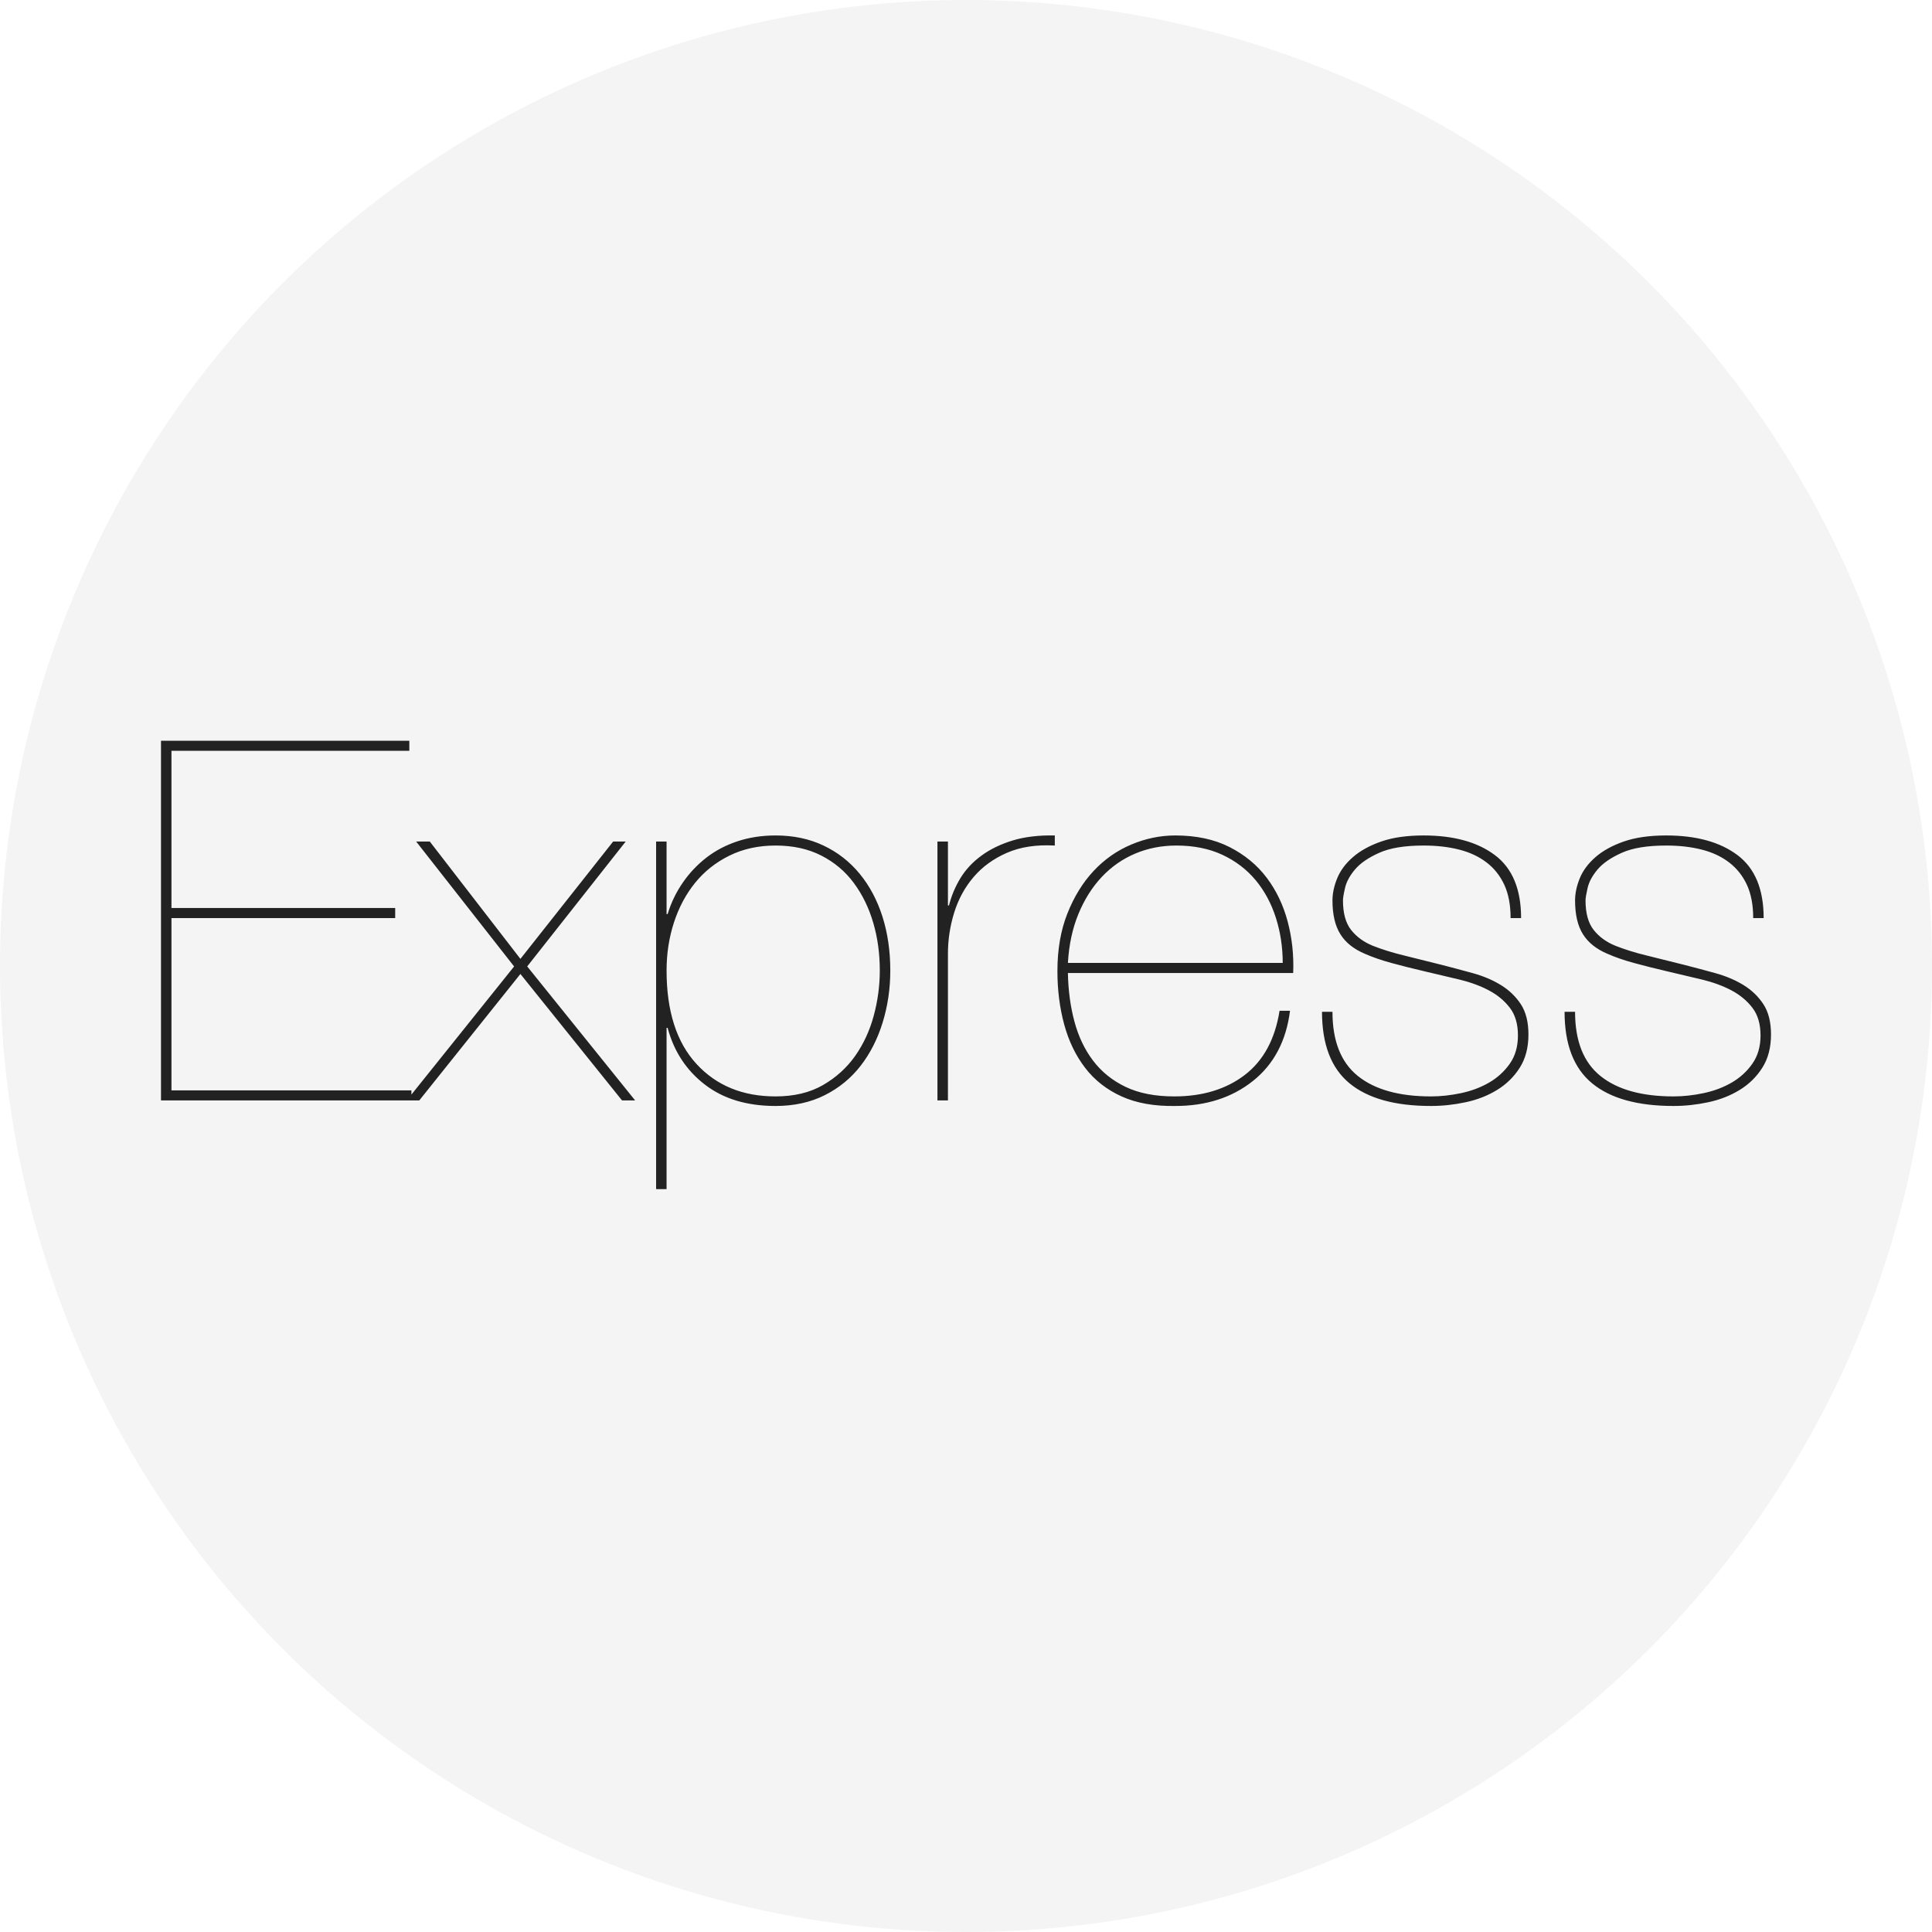
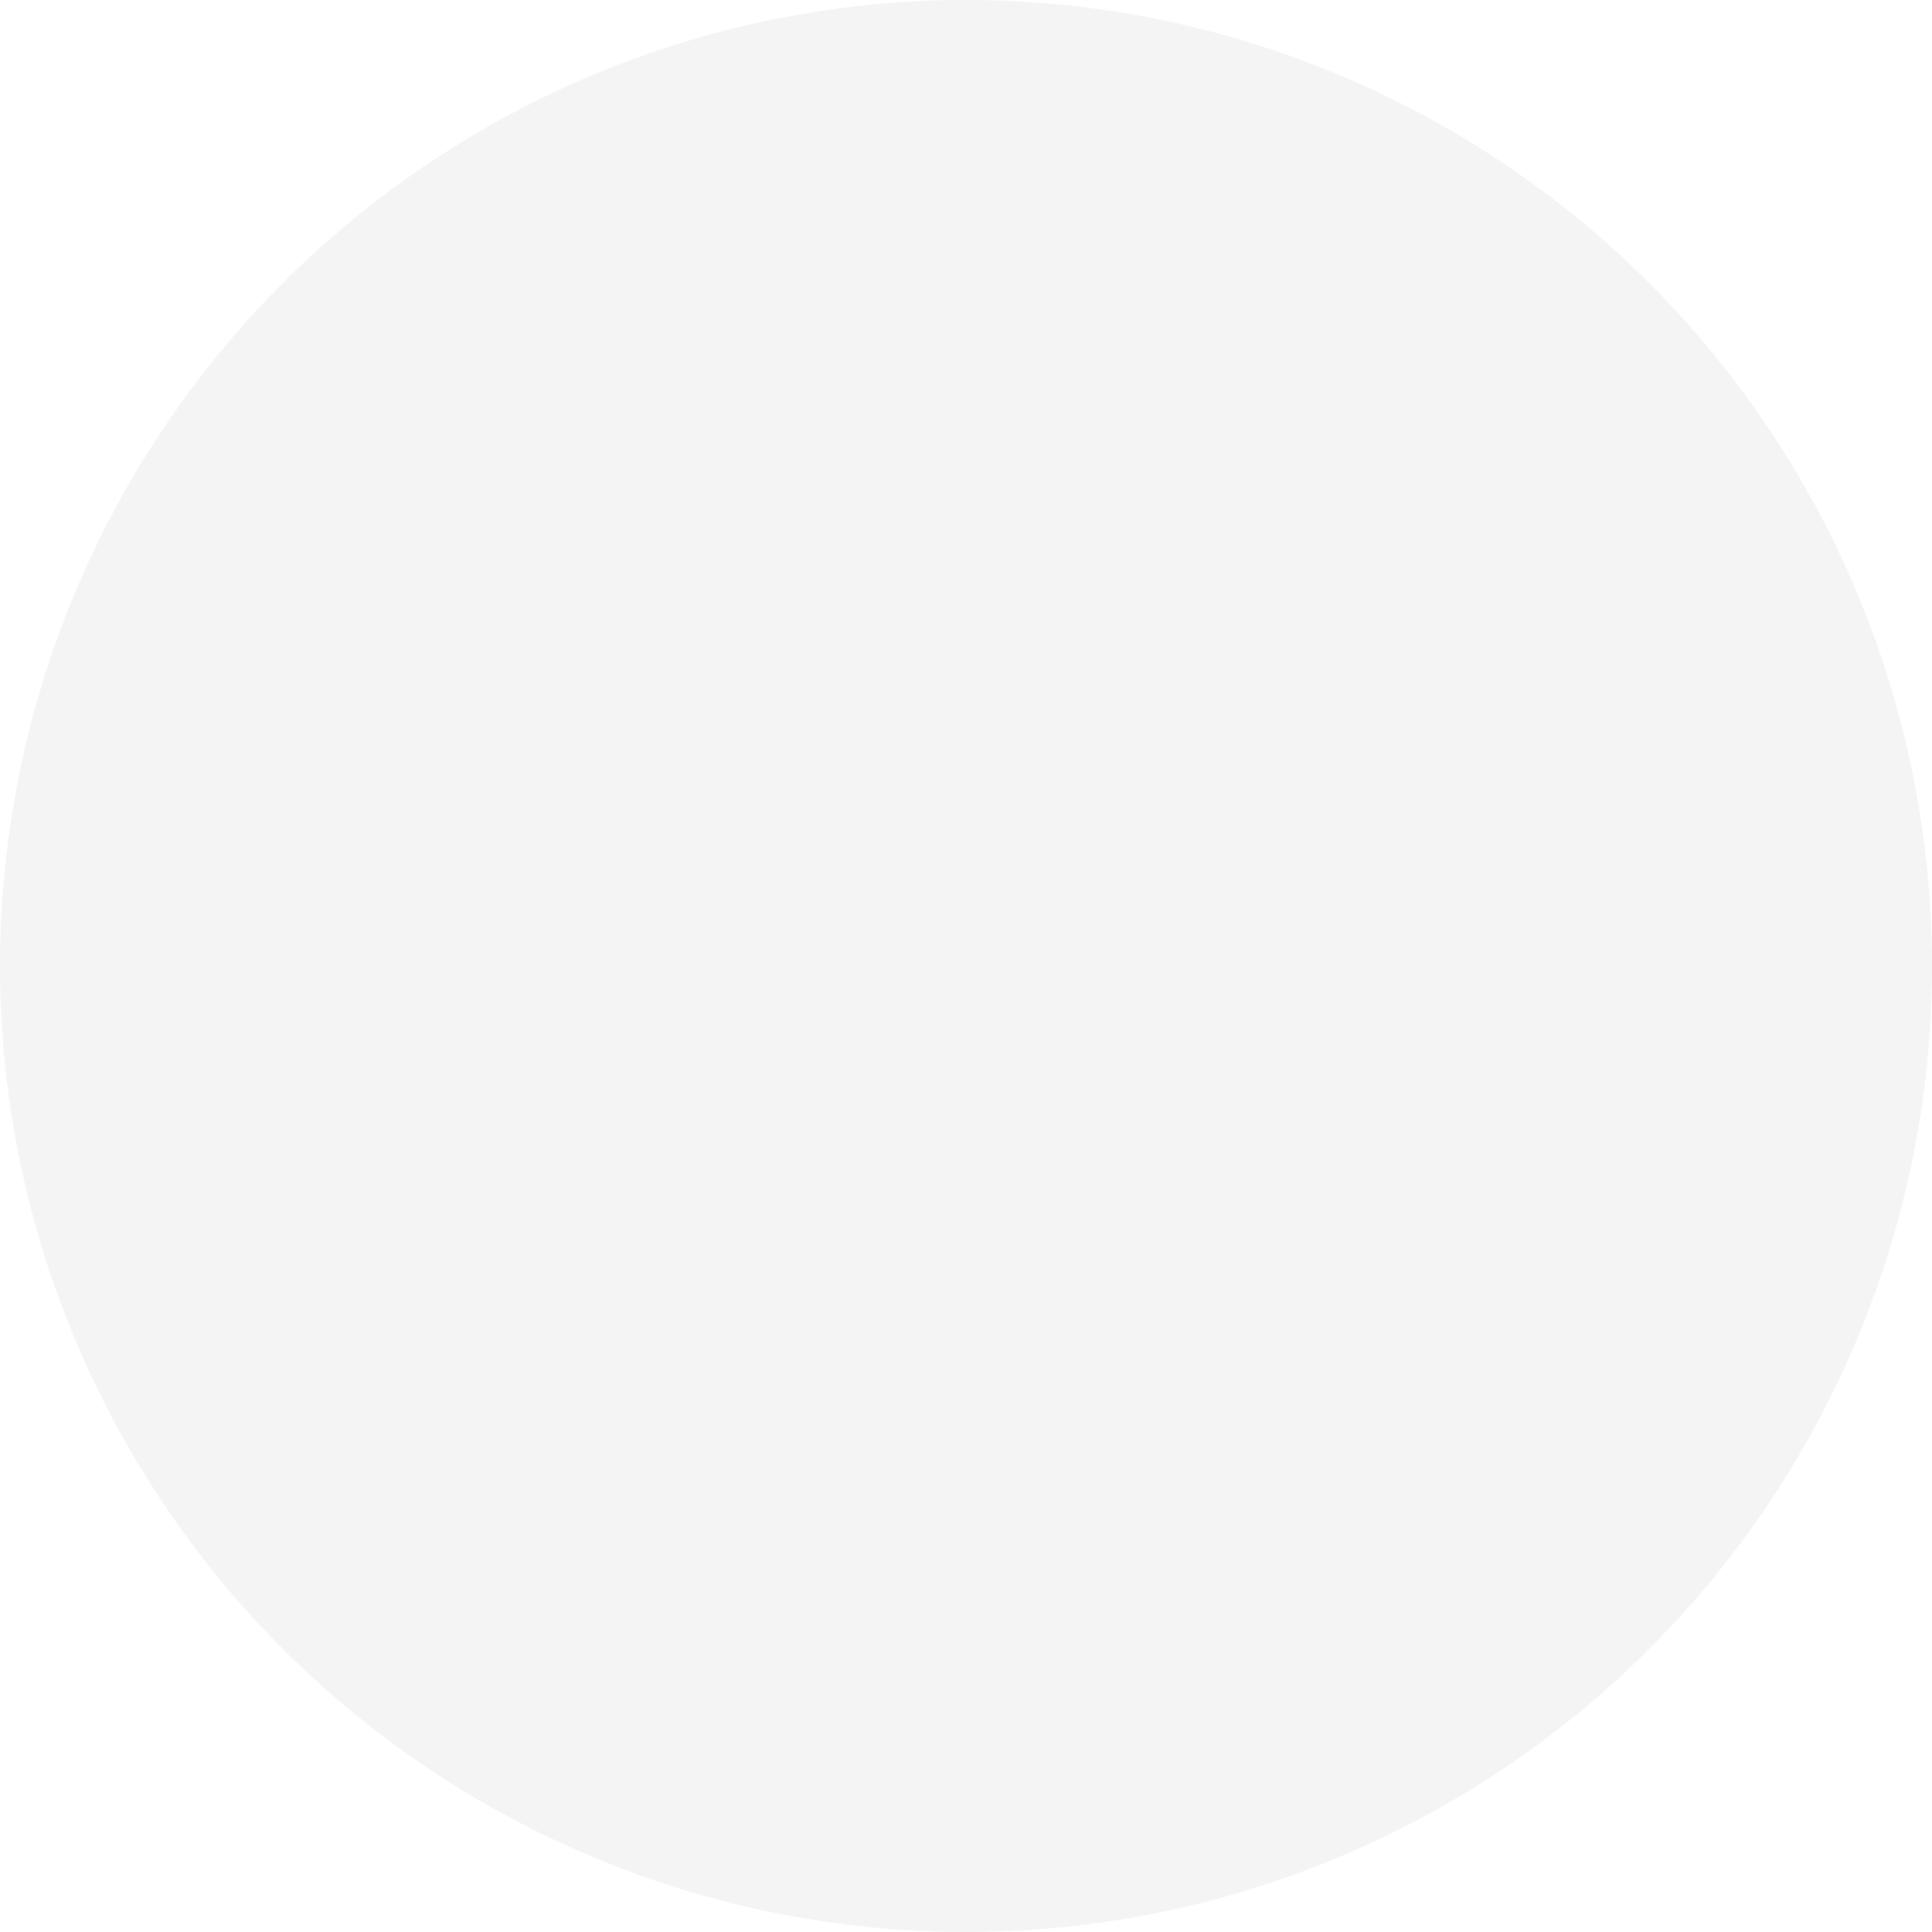
<svg xmlns="http://www.w3.org/2000/svg" width="60" height="60" viewBox="0 0 60 60" fill="none">
  <circle cx="30" cy="30" r="30" fill="#929292" fill-opacity="0.1" />
  <g clip-path="url(#clip0_463:2973)">
    <path d="M5.325 33.862V28.512H12.273V28.199H5.325V23.317H12.712V23.005H5V34.175H12.777V33.862H5.325H5.325ZM19.042 26.134L16.162 29.779L13.347 26.134H12.924L15.966 30.014L12.631 34.175H13.021L16.162 30.248L19.318 34.175H19.725L16.373 30.013L19.432 26.134H19.042L19.042 26.134ZM20.701 36.929V31.922H20.734C20.929 32.652 21.314 33.239 21.889 33.682C22.464 34.126 23.196 34.347 24.085 34.347C24.66 34.347 25.17 34.235 25.615 34.011C26.06 33.787 26.431 33.482 26.73 33.096C27.028 32.71 27.256 32.261 27.413 31.75C27.57 31.239 27.649 30.702 27.649 30.139C27.649 29.534 27.567 28.976 27.405 28.465C27.242 27.954 27.006 27.51 26.697 27.135C26.388 26.759 26.014 26.467 25.574 26.259C25.135 26.05 24.639 25.946 24.085 25.946C23.663 25.946 23.269 26.006 22.906 26.126C22.543 26.246 22.22 26.415 21.938 26.634C21.654 26.855 21.407 27.116 21.206 27.409C21 27.706 20.842 28.032 20.734 28.387H20.701V26.134H20.376V36.929H20.701ZM24.085 34.05C23.066 34.05 22.247 33.714 21.629 33.041C21.01 32.368 20.701 31.401 20.701 30.139C20.701 29.617 20.777 29.122 20.929 28.652C21.081 28.183 21.301 27.771 21.588 27.416C21.875 27.062 22.231 26.78 22.654 26.572C23.077 26.363 23.554 26.259 24.085 26.259C24.628 26.259 25.102 26.363 25.509 26.572C25.916 26.78 26.252 27.064 26.518 27.424C26.784 27.784 26.985 28.196 27.12 28.66C27.256 29.124 27.323 29.617 27.323 30.139C27.323 30.608 27.261 31.075 27.136 31.539C27.012 32.003 26.819 32.42 26.559 32.791C26.298 33.161 25.965 33.463 25.558 33.698C25.151 33.933 24.66 34.05 24.085 34.05ZM29.439 34.175V29.622C29.439 29.184 29.504 28.757 29.634 28.34C29.764 27.922 29.965 27.555 30.236 27.237C30.507 26.919 30.852 26.668 31.269 26.486C31.687 26.303 32.183 26.227 32.758 26.259V25.946C32.259 25.936 31.822 25.988 31.448 26.102C31.074 26.217 30.751 26.373 30.48 26.572C30.209 26.77 29.992 27.002 29.829 27.268C29.667 27.534 29.546 27.821 29.471 28.12H29.439V26.134H29.113V34.175H29.439V34.175ZM33.165 30.217H40.161C40.183 29.664 40.126 29.132 39.99 28.621C39.855 28.11 39.638 27.656 39.34 27.26C39.041 26.864 38.656 26.546 38.184 26.306C37.712 26.066 37.151 25.946 36.5 25.946C36.034 25.946 35.578 26.04 35.133 26.228C34.689 26.415 34.298 26.689 33.962 27.049C33.626 27.409 33.355 27.849 33.148 28.371C32.942 28.892 32.839 29.487 32.839 30.154C32.839 30.749 32.91 31.304 33.051 31.821C33.192 32.337 33.409 32.785 33.702 33.166C33.995 33.547 34.371 33.841 34.832 34.05C35.293 34.259 35.849 34.358 36.5 34.347C37.455 34.347 38.257 34.089 38.908 33.573C39.559 33.056 39.944 32.329 40.063 31.39H39.738C39.597 32.277 39.236 32.942 38.656 33.385C38.076 33.828 37.346 34.05 36.468 34.05C35.871 34.05 35.367 33.951 34.954 33.753C34.542 33.555 34.206 33.283 33.946 32.939C33.685 32.595 33.493 32.191 33.368 31.727C33.243 31.263 33.175 30.759 33.165 30.217ZM39.836 29.904H33.165C33.197 29.341 33.306 28.835 33.49 28.387C33.675 27.938 33.916 27.555 34.214 27.237C34.512 26.919 34.86 26.676 35.255 26.509C35.651 26.342 36.077 26.259 36.533 26.259C37.075 26.259 37.552 26.355 37.965 26.548C38.377 26.741 38.721 27.005 38.998 27.338C39.274 27.672 39.483 28.061 39.624 28.504C39.765 28.947 39.836 29.414 39.836 29.904ZM46.913 28.512H47.239C47.239 27.615 46.968 26.963 46.425 26.556C45.883 26.149 45.145 25.946 44.212 25.946C43.692 25.946 43.252 26.009 42.895 26.134C42.537 26.259 42.244 26.42 42.016 26.619C41.788 26.817 41.626 27.036 41.528 27.276C41.43 27.516 41.381 27.745 41.381 27.964C41.381 28.402 41.463 28.752 41.626 29.012C41.788 29.273 42.043 29.476 42.39 29.622C42.629 29.727 42.9 29.821 43.204 29.904C43.507 29.988 43.86 30.076 44.261 30.17C44.619 30.253 44.972 30.337 45.319 30.42C45.666 30.504 45.972 30.616 46.238 30.757C46.504 30.898 46.721 31.077 46.889 31.297C47.057 31.515 47.141 31.802 47.141 32.157C47.141 32.501 47.057 32.793 46.889 33.033C46.722 33.272 46.503 33.472 46.246 33.62C45.986 33.771 45.696 33.88 45.376 33.948C45.056 34.016 44.744 34.05 44.44 34.05C43.453 34.05 42.697 33.839 42.17 33.416C41.644 32.994 41.381 32.329 41.381 31.422H41.056C41.056 32.433 41.341 33.174 41.91 33.643C42.48 34.113 43.323 34.347 44.44 34.347C44.798 34.347 45.159 34.308 45.522 34.23C45.886 34.152 46.211 34.024 46.498 33.846C46.783 33.672 47.023 33.436 47.198 33.158C47.377 32.877 47.467 32.532 47.467 32.126C47.467 31.74 47.388 31.427 47.231 31.187C47.073 30.947 46.867 30.749 46.612 30.592C46.358 30.436 46.07 30.314 45.75 30.225C45.428 30.136 45.105 30.05 44.782 29.967C44.384 29.866 43.985 29.767 43.586 29.669C43.244 29.586 42.927 29.487 42.634 29.372C42.352 29.257 42.127 29.093 41.959 28.879C41.791 28.666 41.707 28.36 41.707 27.964C41.707 27.891 41.728 27.761 41.772 27.573C41.815 27.385 41.918 27.195 42.081 27.002C42.244 26.809 42.493 26.637 42.83 26.486C43.166 26.334 43.627 26.259 44.212 26.259C44.614 26.259 44.98 26.3 45.311 26.384C45.642 26.467 45.926 26.6 46.165 26.783C46.404 26.965 46.588 27.198 46.718 27.479C46.848 27.761 46.913 28.105 46.913 28.512ZM54.447 28.512H54.772C54.772 27.615 54.501 26.963 53.959 26.556C53.416 26.149 52.679 25.946 51.746 25.946C51.225 25.946 50.786 26.009 50.428 26.134C50.07 26.259 49.777 26.42 49.549 26.619C49.322 26.817 49.159 27.036 49.061 27.276C48.964 27.516 48.915 27.745 48.915 27.964C48.915 28.402 48.996 28.752 49.159 29.012C49.322 29.273 49.577 29.476 49.923 29.622C50.162 29.727 50.433 29.821 50.737 29.904C51.041 29.988 51.393 30.076 51.795 30.17C52.153 30.253 52.505 30.337 52.852 30.42C53.199 30.504 53.506 30.616 53.772 30.757C54.037 30.898 54.254 31.077 54.422 31.297C54.59 31.515 54.675 31.802 54.675 32.157C54.675 32.501 54.59 32.793 54.422 33.033C54.256 33.272 54.036 33.472 53.78 33.62C53.519 33.771 53.229 33.88 52.909 33.948C52.589 34.016 52.277 34.05 51.974 34.05C50.986 34.05 50.23 33.839 49.704 33.416C49.178 32.994 48.915 32.329 48.915 31.422H48.589C48.589 32.433 48.874 33.174 49.444 33.643C50.013 34.113 50.856 34.347 51.974 34.347C52.332 34.347 52.692 34.308 53.056 34.23C53.419 34.152 53.744 34.024 54.032 33.846C54.317 33.672 54.556 33.436 54.731 33.158C54.91 32.877 55 32.532 55 32.126C55 31.74 54.921 31.427 54.764 31.187C54.607 30.947 54.401 30.749 54.146 30.592C53.891 30.436 53.603 30.314 53.283 30.225C52.962 30.136 52.639 30.05 52.315 29.967C51.917 29.866 51.518 29.767 51.119 29.669C50.778 29.586 50.46 29.487 50.168 29.372C49.886 29.257 49.66 29.093 49.492 28.879C49.324 28.666 49.24 28.36 49.24 27.964C49.24 27.891 49.262 27.761 49.305 27.573C49.349 27.385 49.452 27.195 49.614 27.002C49.777 26.809 50.027 26.637 50.363 26.486C50.699 26.334 51.16 26.259 51.746 26.259C52.147 26.259 52.513 26.3 52.844 26.384C53.175 26.467 53.46 26.6 53.698 26.783C53.937 26.965 54.121 27.198 54.252 27.479C54.382 27.761 54.447 28.105 54.447 28.512H54.447Z" fill="#222222" />
  </g>
  <defs>
    <clipPath id="clip0_463:2973">
-       <rect width="50" height="14" fill="white" transform="translate(5 23)" />
-     </clipPath>
+       </clipPath>
  </defs>
</svg>